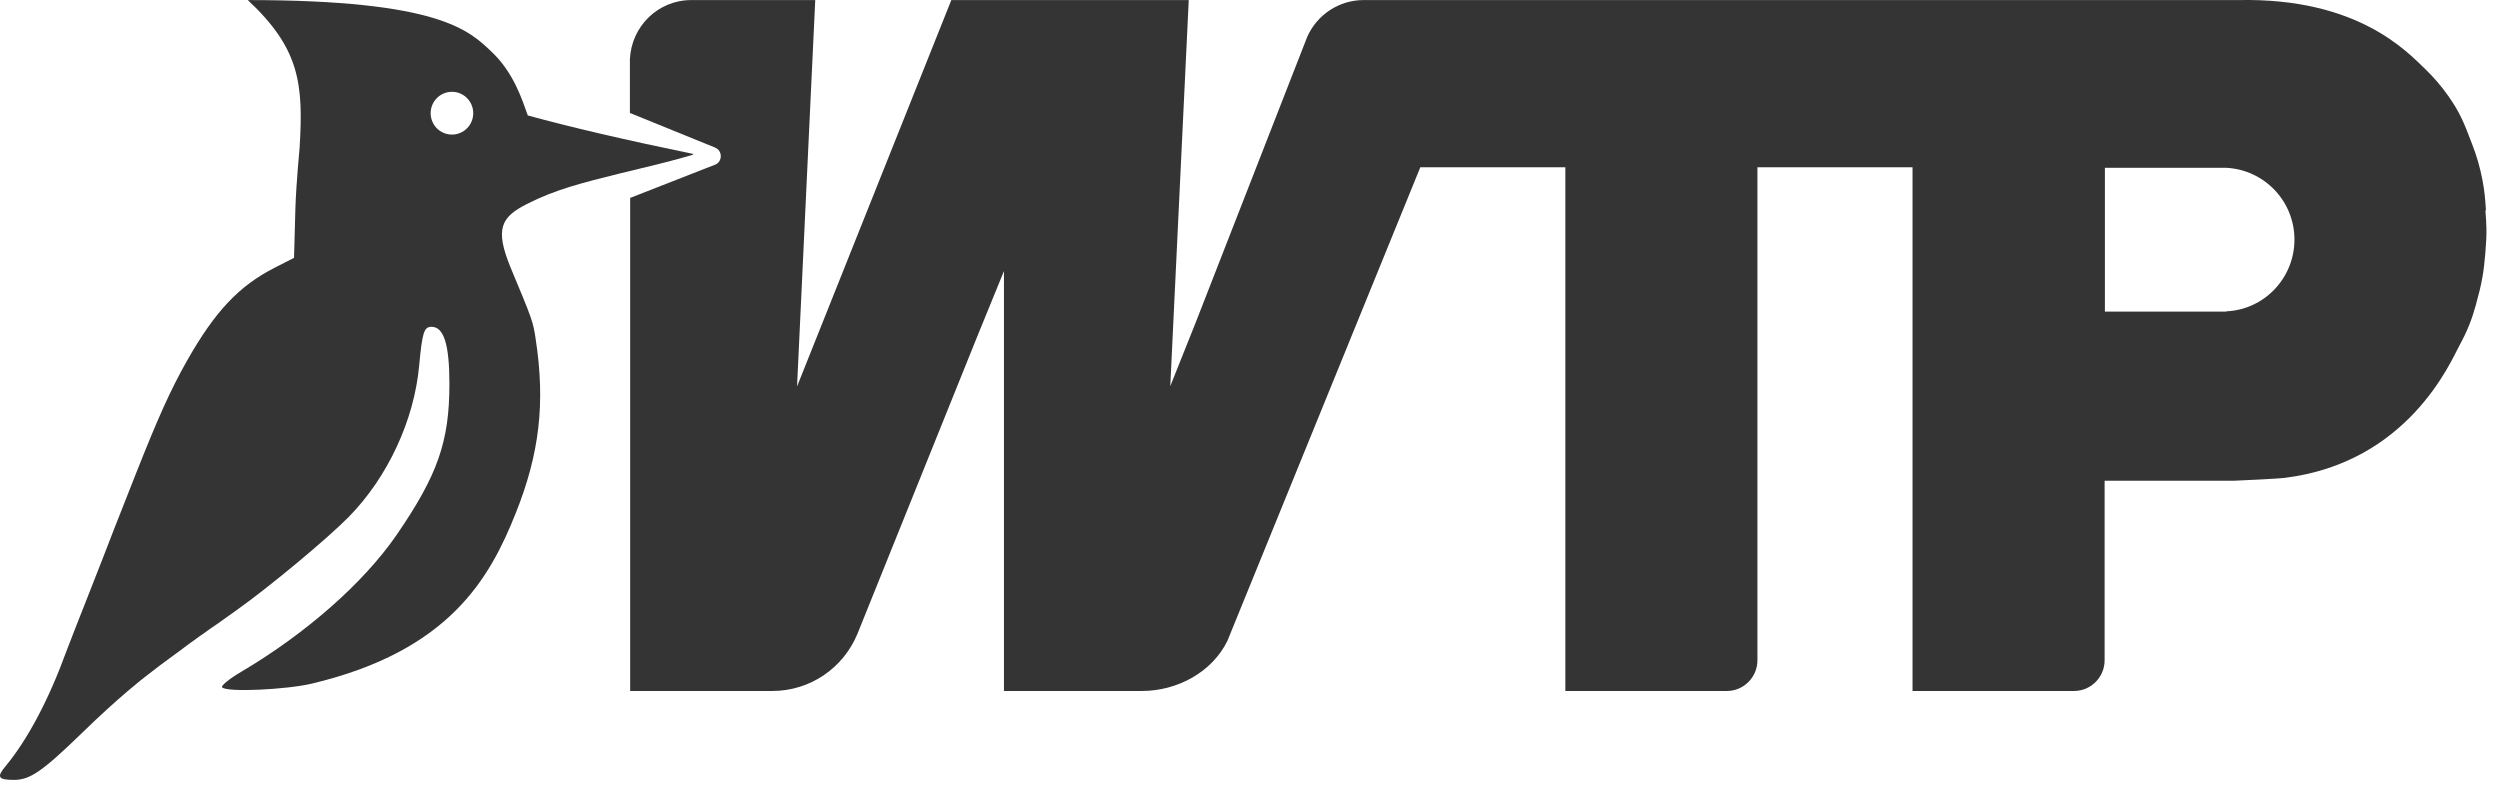
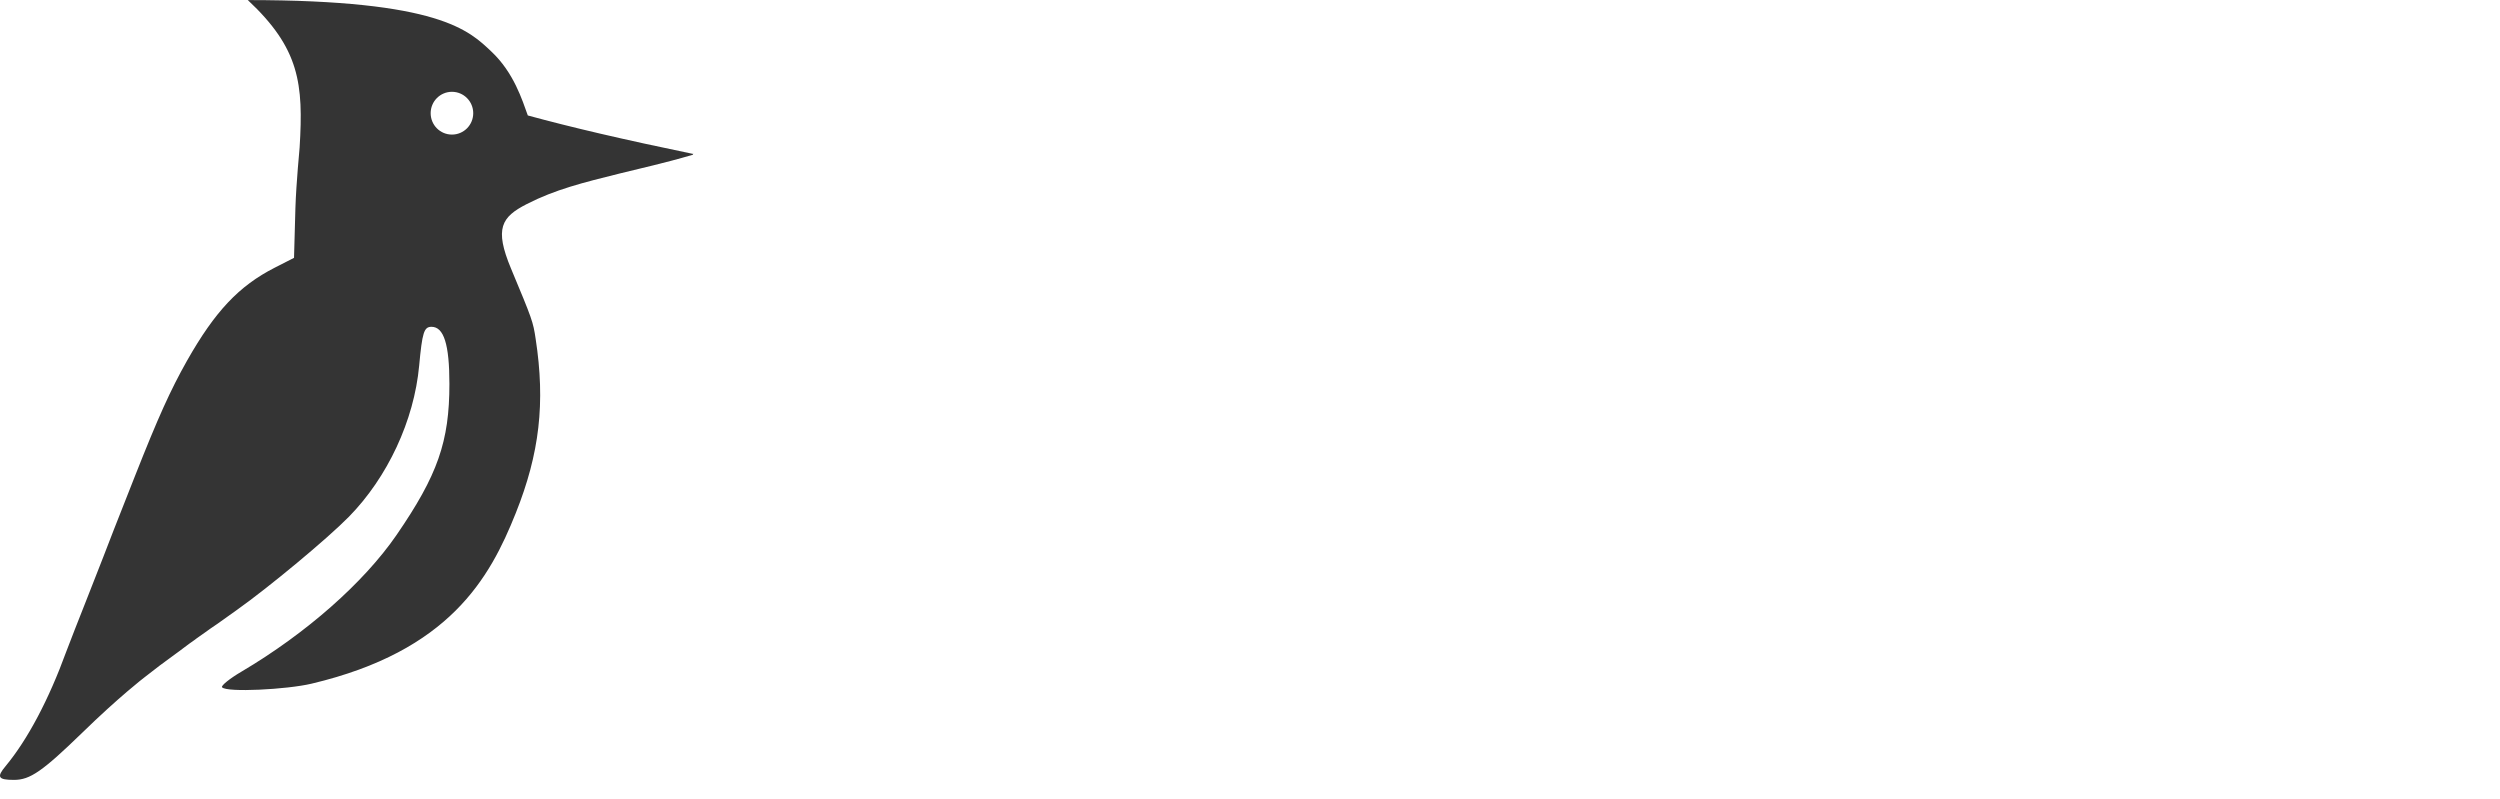
<svg xmlns="http://www.w3.org/2000/svg" width="72" height="23" viewBox="0 0 72 23" fill="none">
  <path d="M19.975 4.436C17.935 4.014 16.451 3.666 15.201 3.325C15.04 2.88 14.798 2.093 14.153 1.486C13.508 0.878 12.653 0.002 7.137 0.002C8.629 1.396 8.742 2.409 8.629 4.249C8.629 4.274 8.532 5.246 8.508 5.984L8.468 7.426L7.911 7.71C6.879 8.237 6.194 8.966 5.388 10.385C4.904 11.244 4.557 12.014 3.888 13.708C3.42 14.891 3.049 15.839 2.968 16.058C2.92 16.188 2.702 16.739 2.485 17.29C2.267 17.841 2.009 18.498 1.912 18.757C1.404 20.151 0.799 21.294 0.162 22.064C-0.104 22.38 -0.056 22.461 0.404 22.461C0.864 22.461 1.219 22.218 2.364 21.107C3.436 20.062 4.146 19.519 4.146 19.519L4.597 19.17L5.081 18.814C5.081 18.814 5.218 18.716 5.299 18.652C5.42 18.562 5.492 18.506 5.589 18.441C5.629 18.408 5.678 18.376 5.734 18.335C5.847 18.254 5.968 18.173 6.065 18.1C6.146 18.044 6.218 17.995 6.266 17.963C6.379 17.882 6.629 17.703 6.823 17.566C7.75 16.909 9.436 15.507 10.048 14.883C11.161 13.748 11.927 12.111 12.072 10.53C12.161 9.574 12.21 9.412 12.427 9.412C12.782 9.412 12.943 9.915 12.943 11.057C12.943 12.719 12.605 13.683 11.419 15.41C10.476 16.779 8.823 18.238 6.96 19.34C6.613 19.543 6.355 19.754 6.396 19.794C6.525 19.948 8.266 19.859 8.976 19.689C12.943 18.749 14.104 16.658 14.854 14.777C15.54 13.059 15.709 11.6 15.427 9.761C15.354 9.266 15.33 9.201 14.717 7.734C14.233 6.575 14.443 6.251 15.169 5.878C15.991 5.457 16.782 5.262 17.854 4.995C18.467 4.841 19.088 4.711 19.943 4.46C19.967 4.46 19.967 4.419 19.943 4.419L19.975 4.436ZM13.016 3.876C12.677 3.876 12.403 3.601 12.403 3.26C12.403 2.92 12.677 2.644 13.016 2.644C13.355 2.644 13.629 2.92 13.629 3.26C13.629 3.601 13.355 3.876 13.016 3.876Z" fill="#343434" />
-   <path fill-rule="evenodd" clip-rule="evenodd" d="M71.596 6.057C71.571 5.692 71.555 5.498 71.491 5.165C71.426 4.833 71.329 4.484 71.2 4.16C70.975 3.569 70.862 3.261 70.507 2.758C70.313 2.483 70.096 2.231 69.854 1.996C69.322 1.486 67.902 -0.07 64.467 0.002H39.268C38.566 0.002 37.929 0.424 37.647 1.064L34.438 9.283L33.704 11.122L34.236 0.002H27.398L22.955 11.13L23.479 0.002H19.907C18.955 0.002 18.181 0.756 18.141 1.713V3.253L20.592 4.249C20.818 4.339 20.81 4.663 20.592 4.744L18.149 5.7V19.9H22.245C23.318 19.9 24.285 19.252 24.697 18.247L28.172 9.623L28.914 7.807V19.9H32.889C33.897 19.9 34.905 19.365 35.349 18.457L40.905 4.817H45.082V19.9H49.735C50.218 19.9 50.614 19.503 50.614 19.016V4.817H55.081V19.9H59.734C60.218 19.9 60.613 19.503 60.613 19.016V13.845H64.338C64.427 13.845 65.701 13.781 65.79 13.764C69.346 13.327 70.571 10.433 70.821 9.971C71.071 9.509 71.192 9.193 71.305 8.78C71.483 8.14 71.531 7.848 71.579 7.273C71.628 6.697 71.612 6.462 71.579 6.057H71.596ZM64.12 8.975H60.621V4.833H64.12C65.209 4.89 66.08 5.789 66.08 6.9C66.08 8.01 65.209 8.918 64.12 8.966V8.975Z" fill="#343434" />
</svg>